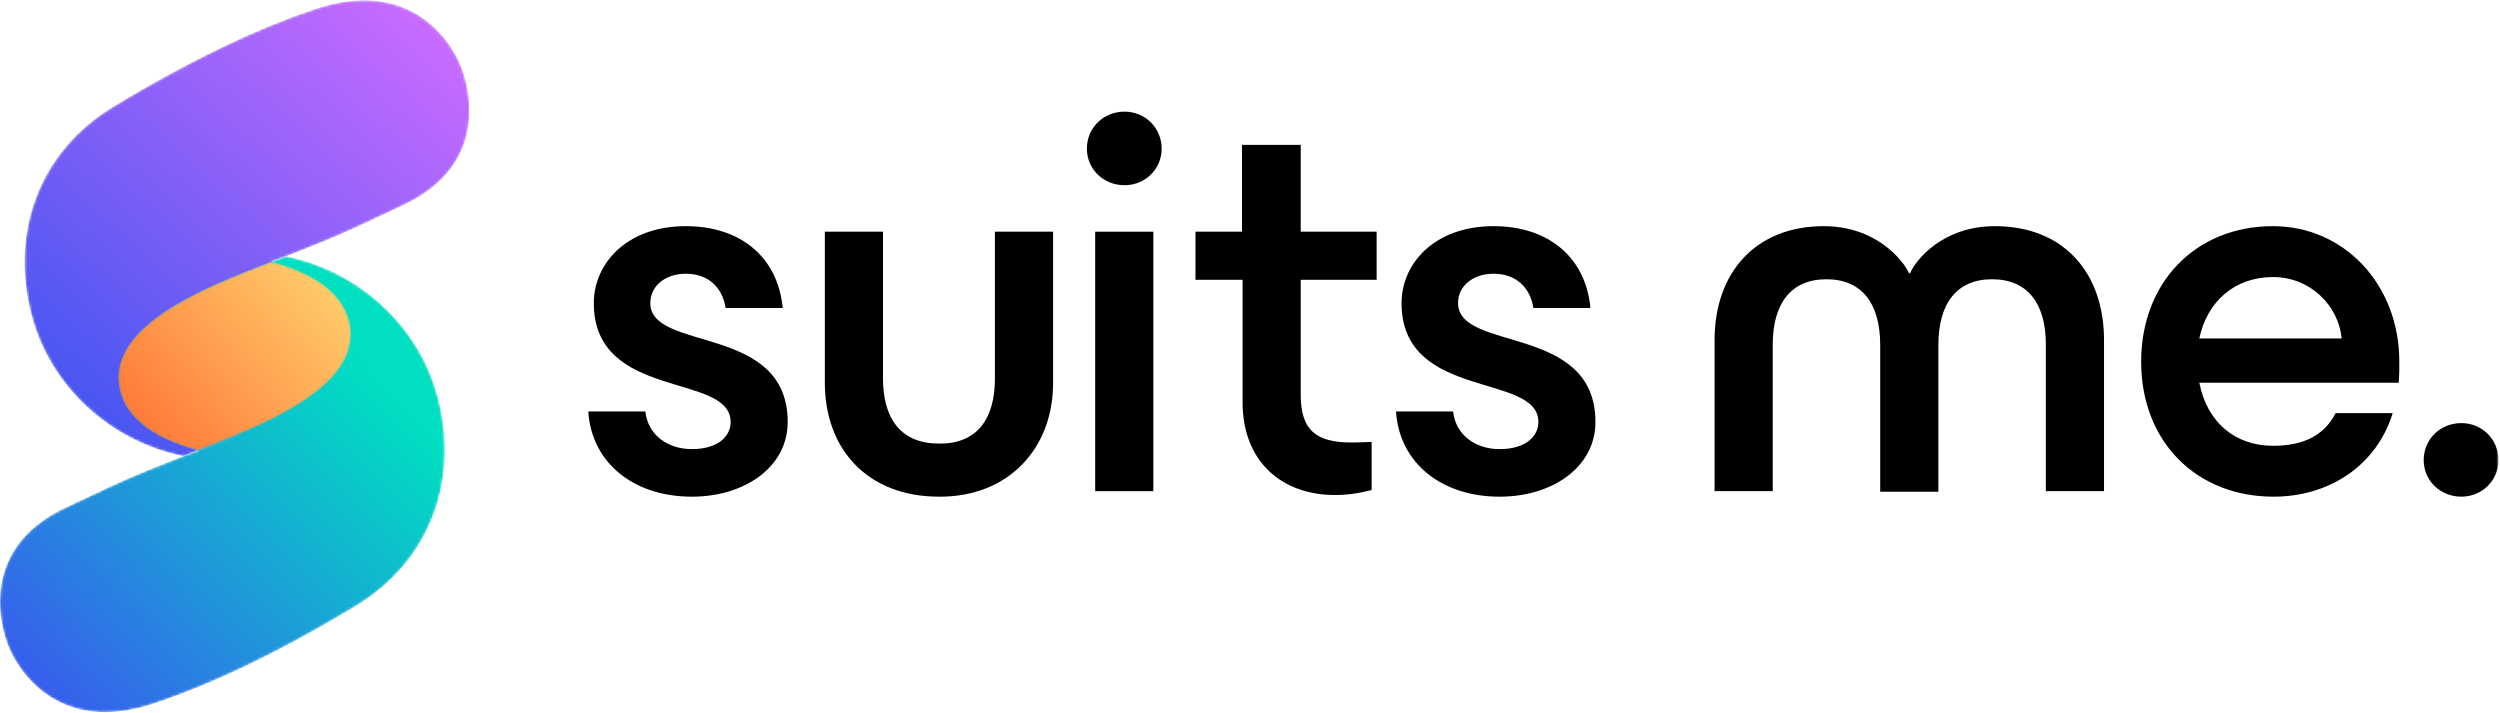
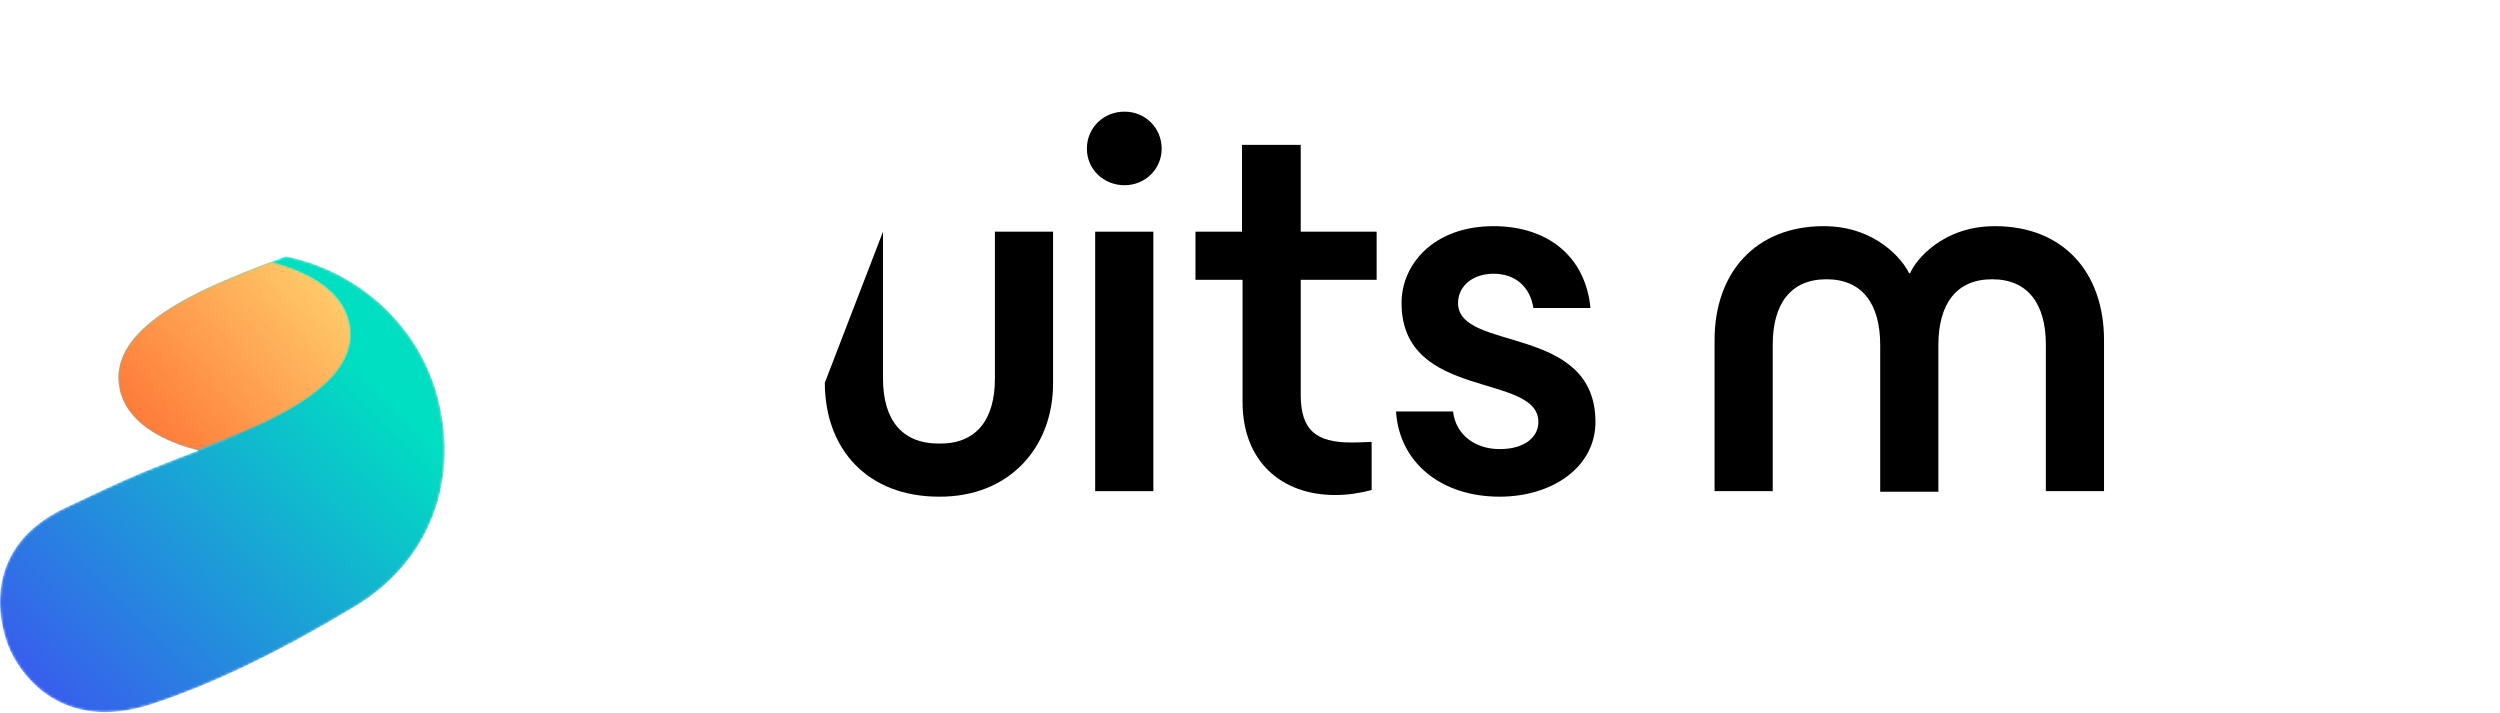
<svg xmlns="http://www.w3.org/2000/svg" xmlns:xlink="http://www.w3.org/1999/xlink" width="999px" height="285px" viewBox="0 0 999 285" version="1.1">
  <title>SuitsMe_Logo1/A Copy 2@1x</title>
  <defs>
    <polygon id="path-1" points="0 284.87 998.395 284.87 998.395 0.429 0 0.429" />
-     <path d="M136.094,0.429 C130.502,0.438 124.191,1.418 117.088,3.753 L117.088,3.753 C93.216,11.598 65.881,24.781 35.837,42.937 L35.837,42.937 C6.959,60.386 -5.571,92.185 3.138,125.928 L3.138,125.928 C10.517,154.546 34.524,176.641 63.909,182.586 L63.909,182.586 C65.094,182.132 66.307,181.669 67.545,181.199 L67.545,181.199 C68.295,180.914 69.056,180.623 69.824,180.329 L69.824,180.329 C65.313,179.318 65.313,179.236 69.824,180.247 L69.824,180.247 C97.655,169.641 137.351,153.767 129.956,127.703 L129.956,127.703 C125.42,111.722 103.824,105.99 99.069,104.913 L99.069,104.913 C99.79,104.638 100.505,104.369 101.21,104.099 L101.21,104.099 C102.445,103.627 103.661,103.163 104.846,102.713 L104.846,102.713 C105.984,102.278 107.094,101.852 108.172,101.429 L108.172,101.429 C125.191,94.818 132.975,91.124 142.824,86.447 L142.824,86.447 C145.533,85.157 148.401,83.802 151.655,82.283 L151.655,82.283 C191.42,63.779 174.69,26.487 174.564,26.236 L174.564,26.236 C174.455,25.926 164.781,0.466 136.229,0.429 L136.229,0.429 L136.094,0.429 Z" id="path-3" />
    <linearGradient x1="93.799%" y1="6.442%" x2="5.796%" y2="95.111%" id="linearGradient-5">
      <stop stop-color="#CE6CFF" offset="0%" />
      <stop stop-color="#3C54F0" offset="100%" />
    </linearGradient>
    <path d="M110.614,3.926 C109.909,4.195 109.194,4.464 108.473,4.739 L108.473,4.739 C108.436,4.73 108.376,4.718 108.339,4.705 L108.339,4.705 C80.511,15.314 40.812,31.189 48.207,57.249 L48.207,57.249 C52.781,73.365 74.718,79.062 79.229,80.073 L79.229,80.073 C104.445,70.466 104.476,70.538 79.229,80.155 L79.229,80.155 C78.461,80.449 77.699,80.74 76.95,81.025 L76.95,81.025 C75.712,81.495 74.498,81.958 73.313,82.412 L73.313,82.412 C72.179,82.844 71.072,83.273 69.994,83.689 L69.994,83.689 C52.981,90.301 45.204,93.991 35.354,98.665 L35.354,98.665 C32.643,99.958 29.774,101.317 26.508,102.835 L26.508,102.835 C5.031,112.83 0.034,128.307 0,140.466 L0,140.466 L0,140.719 C0.028,150.95 3.542,158.773 3.599,158.885 L3.599,158.885 C3.712,159.192 13.389,184.696 41.994,184.696 L41.994,184.696 C47.605,184.696 53.944,183.716 61.078,181.365 L61.078,181.365 C84.94,173.526 112.279,160.341 142.329,142.184 L142.329,142.184 C171.204,124.735 183.734,92.939 175.031,59.19 L175.031,59.19 C167.646,30.575 143.639,8.48 114.251,2.539 L114.251,2.539 C113.066,2.99 111.85,3.453 110.614,3.926" id="path-6" />
    <linearGradient x1="80.013%" y1="25.321%" x2="2.39%" y2="100%" id="linearGradient-8">
      <stop stop-color="#00DFC1" offset="0%" />
      <stop stop-color="#3C54F0" offset="100%" />
    </linearGradient>
    <path d="M1.185,54.119 C5.759,70.234 27.696,75.932 32.207,76.943 L32.207,76.943 C60.038,66.337 99.73,50.463 92.339,24.399 L92.339,24.399 C87.765,8.286 65.834,2.589 61.317,1.575 L61.317,1.575 C33.489,12.184 -6.21,28.058 1.185,54.119" id="path-9" />
    <linearGradient x1="96%" y1="21.366%" x2="3.575%" y2="79.655%" id="linearGradient-11">
      <stop stop-color="#FFCE6C" offset="0%" />
      <stop stop-color="#FF7636" offset="100%" />
    </linearGradient>
  </defs>
  <g id="Page-1" stroke="none" stroke-width="1" fill="none" fill-rule="evenodd">
    <g id="Group" transform="translate(0, -3)">
      <g id="Group-23" transform="translate(0, 2.617)">
        <g id="Group-13" transform="translate(0, 0.085)">
-           <path d="M259.866,121.399 C259.866,114.546 265.841,109.682 274.035,109.682 C282.888,109.682 288.646,114.988 289.972,123.387 L312.775,123.387 C310.781,102.607 295.505,90.671 274.035,90.671 C250.349,90.671 237.286,105.703 237.286,121.399 C237.286,160.526 291.963,149.031 291.963,168.928 C291.963,174.676 286.872,179.76 276.468,179.76 C267.17,179.76 258.982,174.453 257.872,164.727 L235.073,164.727 C236.402,185.285 253.226,198.771 276.468,198.771 C297.718,198.771 314.766,186.831 314.766,168.928 C314.766,129.579 259.866,141.074 259.866,121.399" id="Fill-1" fill="#000000" />
-           <path d="M397.564,151.685 C397.564,167.823 390.26,177.771 375.204,177.549 C360.15,177.549 352.846,167.823 352.846,151.463 L352.846,92.88 L329.602,92.88 L329.602,153.232 C329.602,179.759 346.649,198.77 375.204,198.77 C402.875,198.992 420.809,179.537 420.809,153.451 L420.809,92.88 L397.564,92.88 L397.564,151.685 Z" id="Fill-3" fill="#000000" />
+           <path d="M397.564,151.685 C397.564,167.823 390.26,177.771 375.204,177.549 C360.15,177.549 352.846,167.823 352.846,151.463 L352.846,92.88 L329.602,153.232 C329.602,179.759 346.649,198.77 375.204,198.77 C402.875,198.992 420.809,179.537 420.809,153.451 L420.809,92.88 L397.564,92.88 L397.564,151.685 Z" id="Fill-3" fill="#000000" />
          <mask id="mask-2" fill="white">
            <use xlink:href="#path-1" />
          </mask>
          <g id="Clip-6" />
          <polygon id="Fill-5" fill="#000000" mask="url(#mask-2)" points="437.636 196.56 460.881 196.56 460.881 92.88 437.636 92.88" />
          <path d="M449.371,44.91 C440.957,44.91 434.318,51.321 434.318,59.72 C434.318,67.899 440.957,74.311 449.371,74.311 C457.562,74.311 464.202,67.899 464.202,59.72 C464.202,51.321 457.562,44.91 449.371,44.91" id="Fill-7" fill="#000000" mask="url(#mask-2)" />
          <path d="M519.772,58.174 L496.308,58.174 L496.308,92.881 L477.713,92.881 L477.713,112.112 L496.531,112.112 L496.531,160.968 C496.531,184.844 512.249,198.108 533.5,198.108 C538.371,198.108 543.017,197.444 548.108,196.12 L548.108,176.883 C543.682,177.109 541.249,177.109 539.92,177.109 C525.973,177.109 519.772,172.244 519.772,158.094 L519.772,112.112 L550.102,112.112 L550.102,92.881 L519.772,92.881 L519.772,58.174 Z" id="Fill-8" fill="#000000" mask="url(#mask-2)" />
          <path d="M582.639,121.399 C582.639,114.546 588.618,109.682 596.809,109.682 C605.665,109.682 611.42,114.988 612.746,123.387 L635.549,123.387 C633.555,102.607 618.282,90.671 596.809,90.671 C573.122,90.671 560.06,105.703 560.06,121.399 C560.06,160.526 614.74,149.031 614.74,168.928 C614.74,174.676 609.649,179.76 599.245,179.76 C589.947,179.76 581.755,174.453 580.649,164.727 L557.846,164.727 C559.176,185.285 576,198.771 599.245,198.771 C620.495,198.771 637.542,186.831 637.542,168.928 C637.542,129.579 582.639,141.074 582.639,121.399" id="Fill-9" fill="#000000" mask="url(#mask-2)" />
          <path d="M797.156,90.671 C776.347,90.671 765.497,104.157 763.284,109.46 L762.845,109.46 C760.407,104.157 749.56,90.671 728.751,90.671 C701.523,90.671 685.143,109.241 685.143,136.209 L685.143,196.561 L708.388,196.561 L708.388,137.978 C708.388,121.841 715.469,111.892 729.858,111.892 C744.247,111.892 751.331,121.841 751.331,138.2 L751.331,196.783 L774.576,196.783 L774.576,138.2 C774.576,121.841 781.661,111.892 796.046,111.892 C810.438,111.892 817.523,121.841 817.523,137.978 L817.523,196.561 L840.767,196.561 L840.767,136.209 C840.767,109.241 824.607,90.671 797.156,90.671" id="Fill-10" fill="#000000" mask="url(#mask-2)" />
-           <path d="M878.85,135.547 C881.947,120.737 893.019,111.007 908.295,111.007 C923.126,111.007 934.418,122.283 935.74,135.547 L878.85,135.547 Z M908.295,90.672 C877.302,90.672 855.606,113.217 855.606,144.832 C855.606,176.665 877.521,198.769 908.515,198.769 C930.65,198.769 949.69,186.391 956.11,165.389 L933.308,165.389 C928.882,174.011 920.91,178.434 908.295,178.434 C893.239,178.434 881.947,169.146 878.85,153.231 L958.546,153.231 C958.766,149.916 958.766,148.147 958.766,144.832 C958.766,113.881 936.631,90.672 908.295,90.672 L908.295,90.672 Z" id="Fill-11" fill="#000000" mask="url(#mask-2)" />
-           <path d="M983.563,169.369 C975.149,169.369 968.51,175.78 968.51,184.179 C968.51,192.359 975.149,198.77 983.563,198.77 C991.754,198.77 998.394,192.359 998.394,184.179 C998.394,175.78 991.754,169.369 983.563,169.369" id="Fill-12" fill="#000000" mask="url(#mask-2)" />
        </g>
        <g id="Group-16" transform="translate(9.404, 0.085)">
          <mask id="mask-4" fill="white">
            <use xlink:href="#path-3" />
          </mask>
          <g id="Clip-15" />
          <path d="M136.094,0.429 C130.502,0.438 124.191,1.418 117.088,3.753 L117.088,3.753 C93.216,11.598 65.881,24.781 35.837,42.937 L35.837,42.937 C6.959,60.386 -5.571,92.185 3.138,125.928 L3.138,125.928 C10.517,154.546 34.524,176.641 63.909,182.586 L63.909,182.586 C65.094,182.132 66.307,181.669 67.545,181.199 L67.545,181.199 C68.295,180.914 69.056,180.623 69.824,180.329 L69.824,180.329 C65.313,179.318 65.313,179.236 69.824,180.247 L69.824,180.247 C97.655,169.641 137.351,153.767 129.956,127.703 L129.956,127.703 C125.42,111.722 103.824,105.99 99.069,104.913 L99.069,104.913 C99.79,104.638 100.505,104.369 101.21,104.099 L101.21,104.099 C102.445,103.627 103.661,103.163 104.846,102.713 L104.846,102.713 C105.984,102.278 107.094,101.852 108.172,101.429 L108.172,101.429 C125.191,94.818 132.975,91.124 142.824,86.447 L142.824,86.447 C145.533,85.157 148.401,83.802 151.655,82.283 L151.655,82.283 C191.42,63.779 174.69,26.487 174.564,26.236 L174.564,26.236 C174.455,25.926 164.781,0.466 136.229,0.429 L136.229,0.429 L136.094,0.429 Z" id="Fill-14" fill="url(#linearGradient-5)" mask="url(#mask-4)" />
        </g>
        <g id="Group-19" transform="translate(0, 100.259)">
          <mask id="mask-7" fill="white">
            <use xlink:href="#path-6" />
          </mask>
          <g id="Clip-18" />
          <path d="M110.614,3.926 C109.909,4.195 109.194,4.464 108.473,4.739 L108.473,4.739 C108.436,4.73 108.376,4.718 108.339,4.705 L108.339,4.705 C80.511,15.314 40.812,31.189 48.207,57.249 L48.207,57.249 C52.781,73.365 74.718,79.062 79.229,80.073 L79.229,80.073 C104.445,70.466 104.476,70.538 79.229,80.155 L79.229,80.155 C78.461,80.449 77.699,80.74 76.95,81.025 L76.95,81.025 C75.712,81.495 74.498,81.958 73.313,82.412 L73.313,82.412 C72.179,82.844 71.072,83.273 69.994,83.689 L69.994,83.689 C52.981,90.301 45.204,93.991 35.354,98.665 L35.354,98.665 C32.643,99.958 29.774,101.317 26.508,102.835 L26.508,102.835 C5.031,112.83 0.034,128.307 0,140.466 L0,140.466 L0,140.719 C0.028,150.95 3.542,158.773 3.599,158.885 L3.599,158.885 C3.712,159.192 13.389,184.696 41.994,184.696 L41.994,184.696 C47.605,184.696 53.944,183.716 61.078,181.365 L61.078,181.365 C84.94,173.526 112.279,160.341 142.329,142.184 L142.329,142.184 C171.204,124.735 183.734,92.939 175.031,59.19 L175.031,59.19 C167.646,30.575 143.639,8.48 114.251,2.539 L114.251,2.539 C113.066,2.99 111.85,3.453 110.614,3.926" id="Fill-17" fill="url(#linearGradient-8)" mask="url(#mask-7)" />
        </g>
        <g id="Group-22" transform="translate(47.022, 103.389)">
          <mask id="mask-10" fill="white">
            <use xlink:href="#path-9" />
          </mask>
          <g id="Clip-21" />
          <path d="M1.185,54.119 C5.759,70.234 27.696,75.932 32.207,76.943 L32.207,76.943 C60.038,66.337 99.73,50.463 92.339,24.399 L92.339,24.399 C87.765,8.286 65.834,2.589 61.317,1.575 L61.317,1.575 C33.489,12.184 -6.21,28.058 1.185,54.119" id="Fill-20" fill="url(#linearGradient-11)" mask="url(#mask-10)" />
        </g>
      </g>
    </g>
  </g>
</svg>